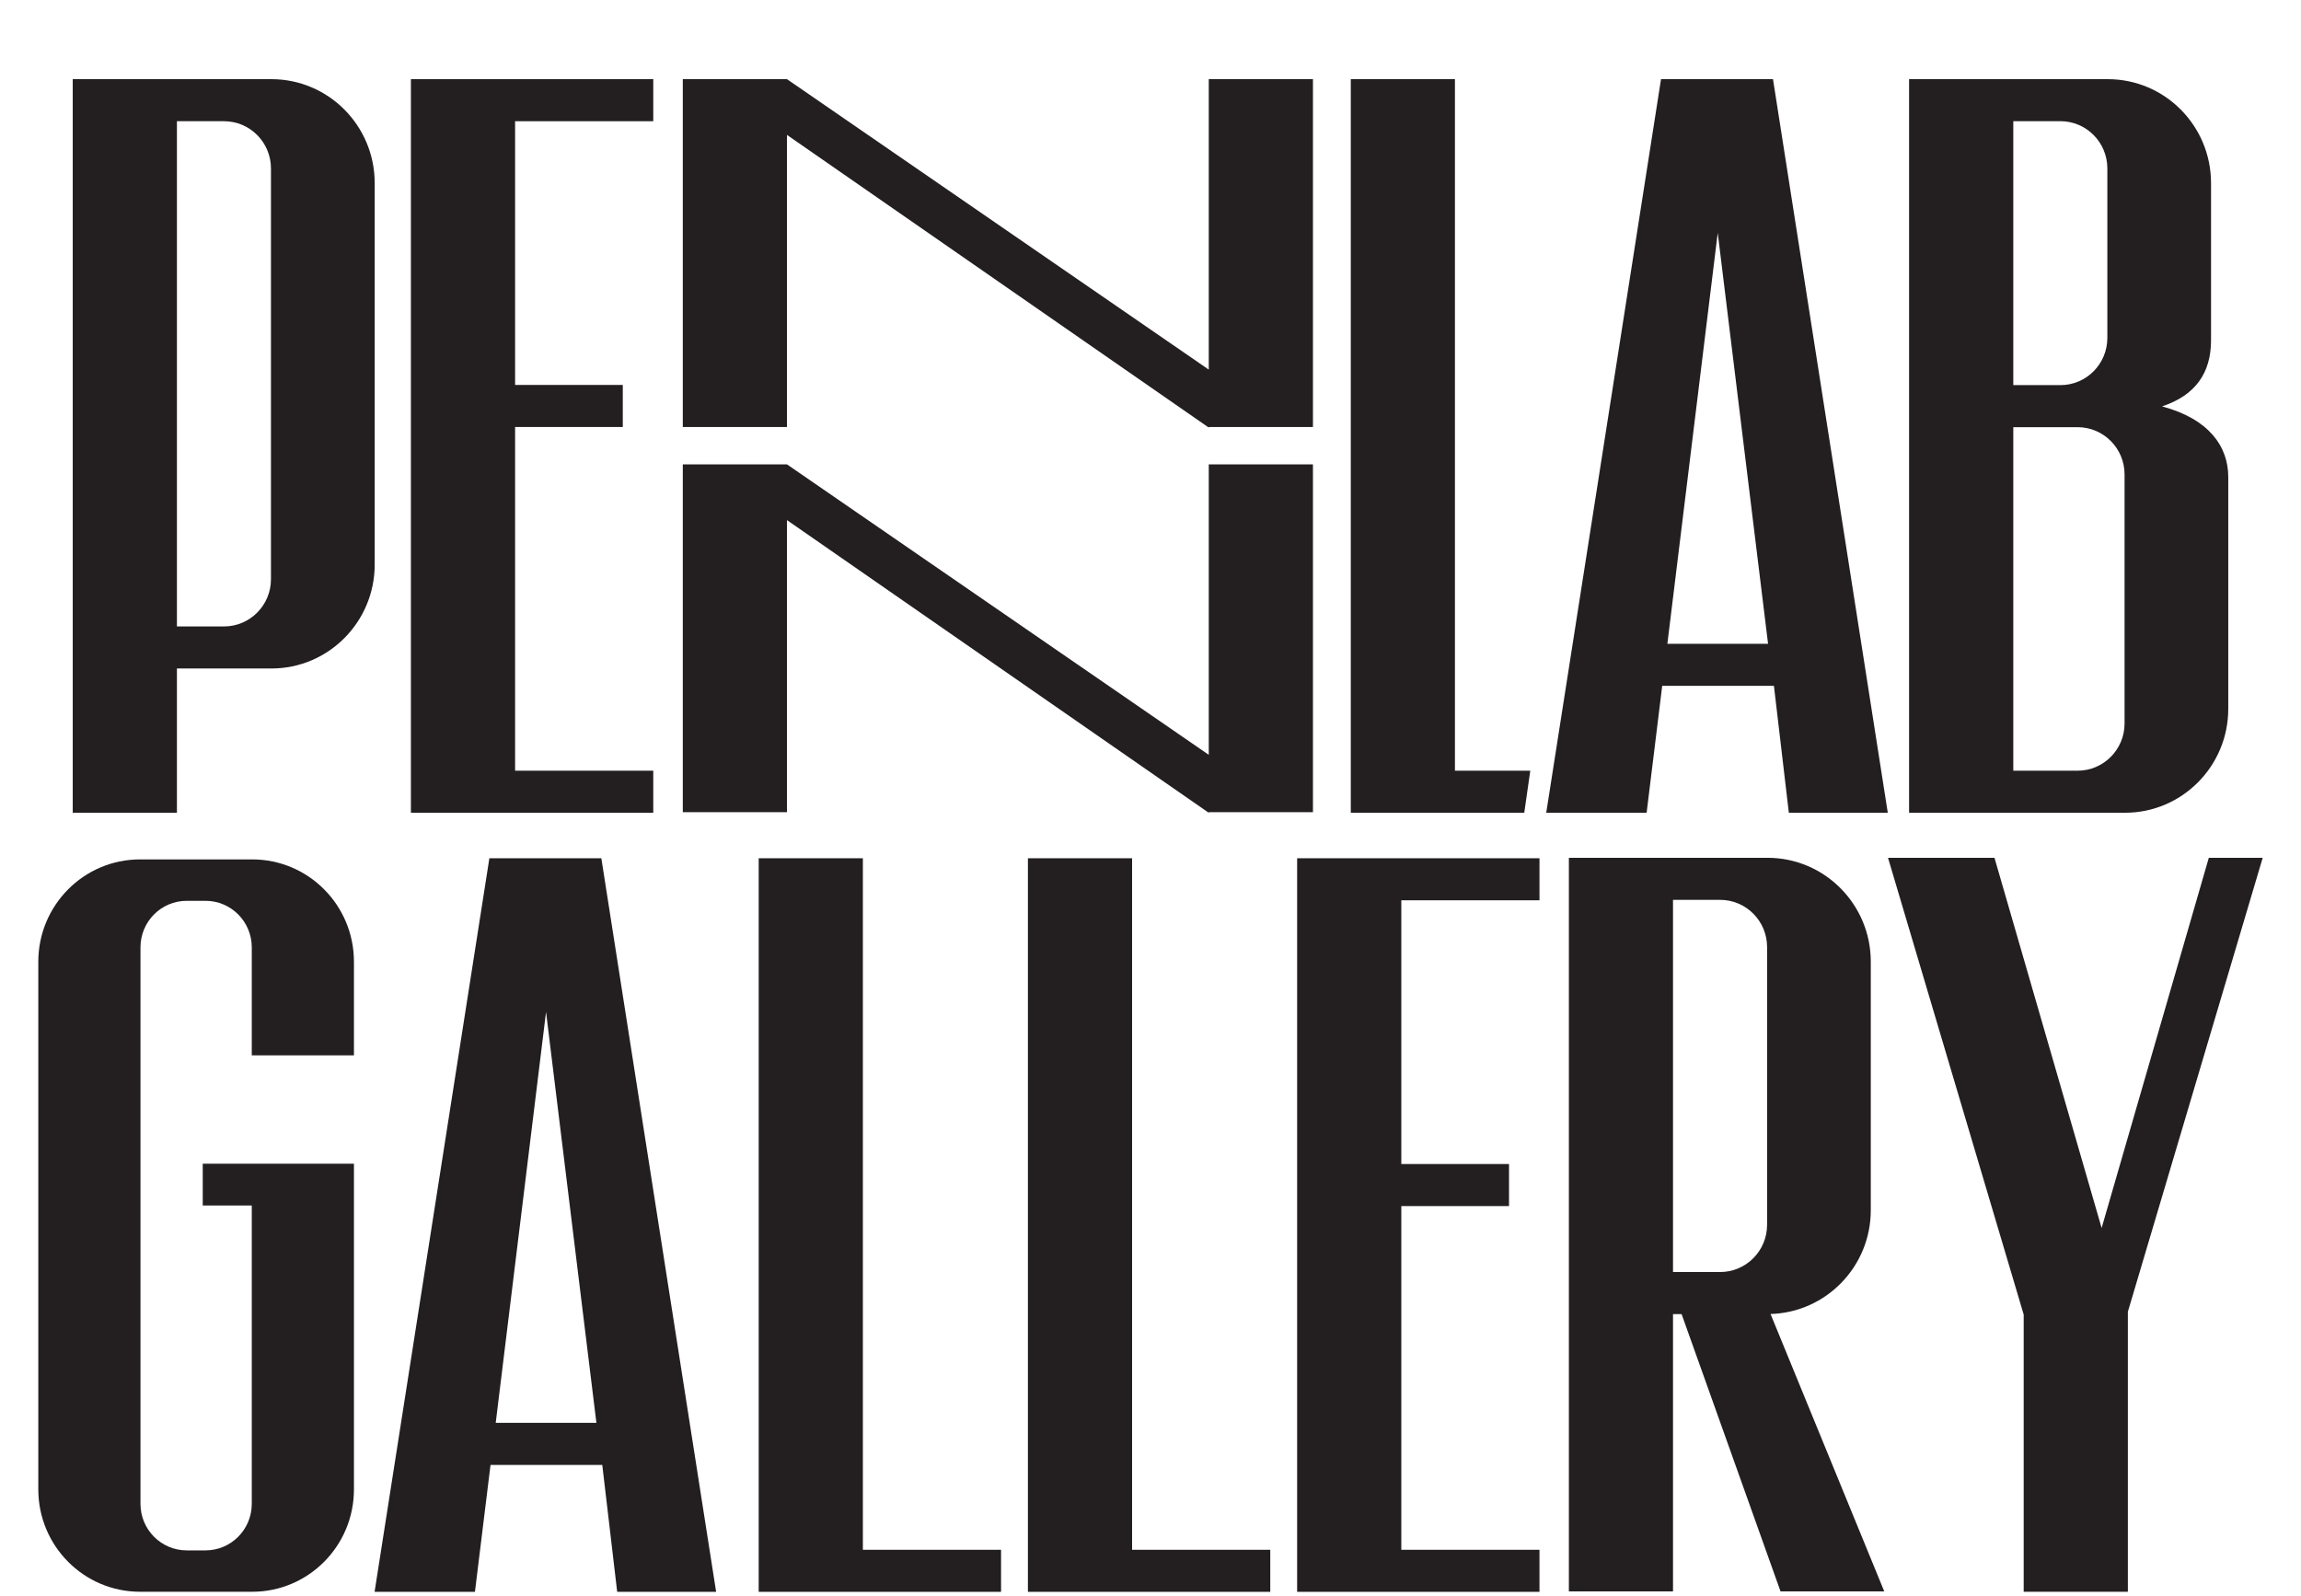
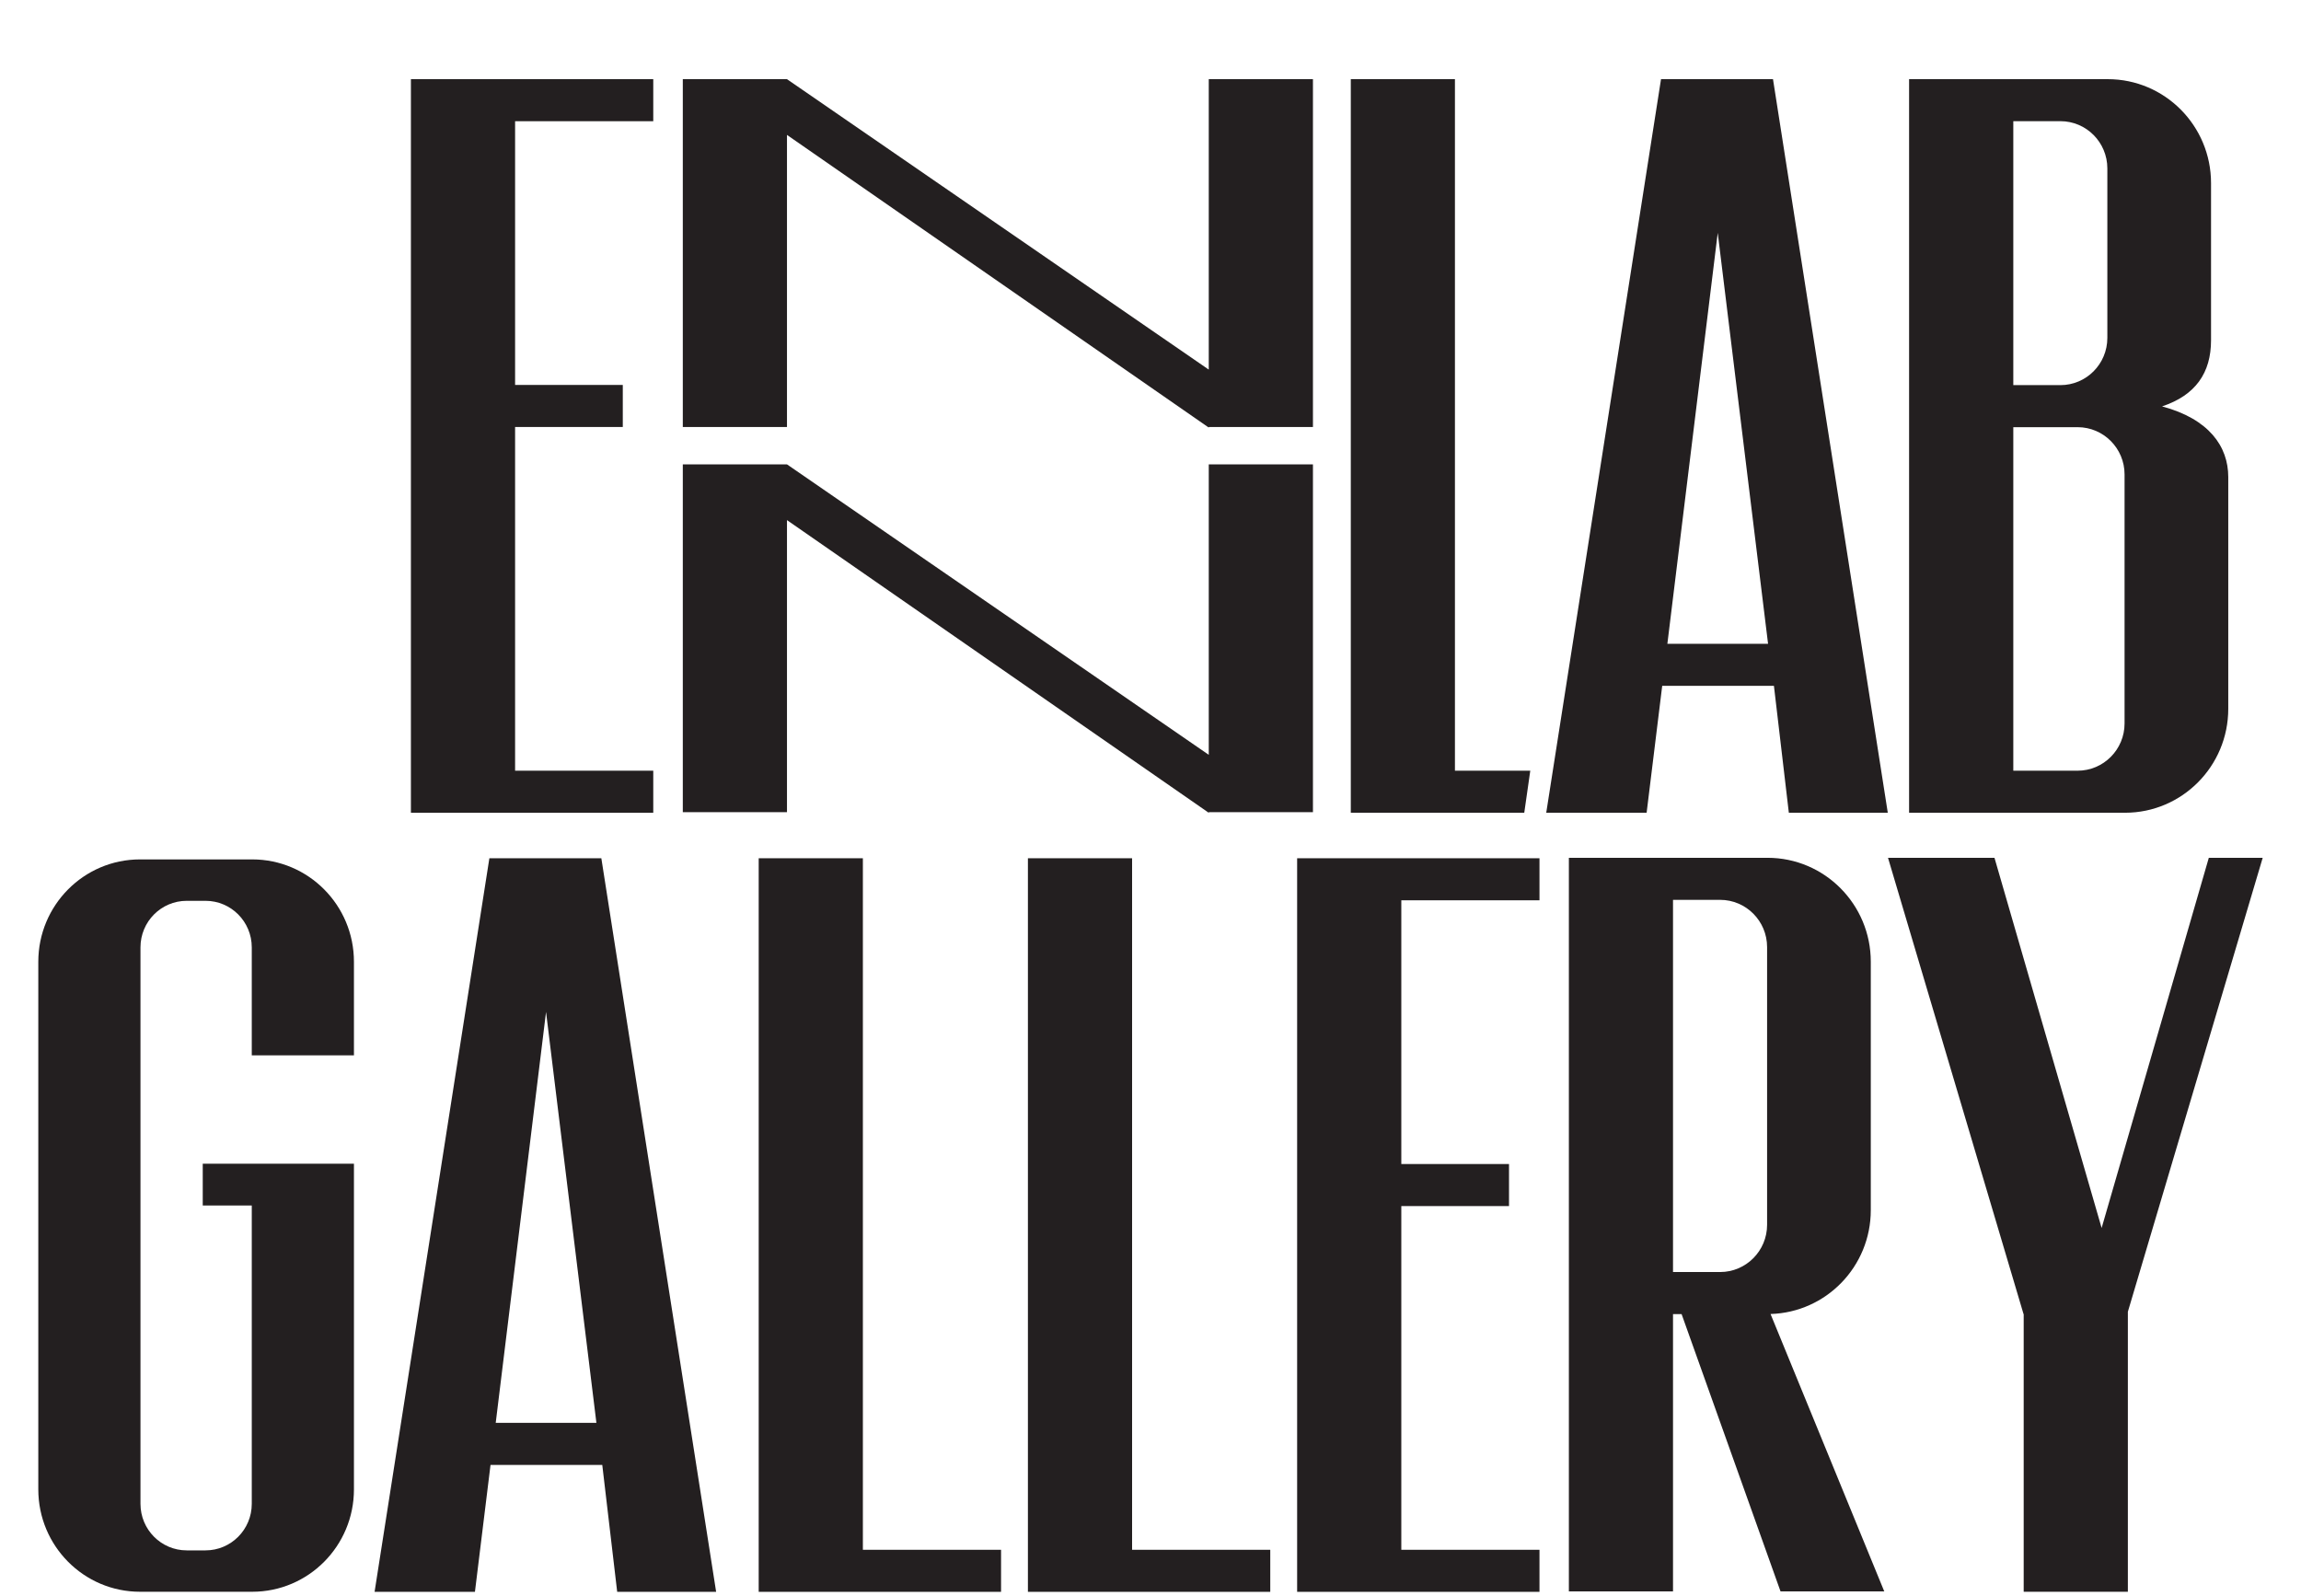
<svg xmlns="http://www.w3.org/2000/svg" width="62" height="43" viewBox="0 0 62 43" fill="none">
  <path d="M17.602 20.766H13.879V11.505H16.781V10.372H13.879V3.266H17.602V2.133H11.072V21.899H17.602V20.766Z" fill="#231F20" />
  <path d="M41.233 20.766H39.203V2.133H36.397V21.899H41.071L41.233 20.766Z" fill="#231F20" />
-   <path d="M4.767 18.012H7.313C8.85 18.012 10.096 16.758 10.096 15.211V4.934C10.096 3.387 8.85 2.133 7.313 2.133H1.96V21.899H4.767V18.012V18.012ZM4.767 3.266H6.036C6.735 3.266 7.301 3.836 7.301 4.539V15.606C7.301 16.309 6.735 16.879 6.036 16.879H4.767V3.266Z" fill="#231F20" />
  <path d="M54.248 21.899H57.258C58.794 21.899 60.04 20.645 60.04 19.098V12.853C60.04 12.03 59.521 11.288 58.256 10.95C59.158 10.65 59.576 10.047 59.576 9.168V4.934C59.576 3.387 58.33 2.133 56.794 2.133H51.44V21.899H54.247L54.248 21.899ZM54.248 3.265H55.517C56.216 3.265 56.782 3.835 56.782 4.538V9.104C56.782 9.807 56.216 10.377 55.517 10.377H54.248V3.265ZM54.248 11.51H55.981C56.679 11.51 57.246 12.08 57.246 12.783V19.493C57.246 20.196 56.679 20.766 55.981 20.766H54.248V11.51V11.51Z" fill="#231F20" />
  <path d="M44.756 2.133L41.663 21.899H44.368L44.788 18.479H47.798L48.2 21.899H50.866L47.773 2.133H44.757H44.756ZM44.927 17.346L46.284 6.274L47.64 17.346H44.927Z" fill="#231F20" />
  <path d="M21.205 21.884V14.014L32.57 21.9V21.884H35.377V12.512H32.57V20.338L21.205 12.512H19.239H18.398V21.884H19.239H21.205Z" fill="#231F20" />
  <path d="M21.205 11.505V3.635L32.57 11.521V11.505H35.377V2.133H32.57V9.959L21.205 2.133H19.239H18.398V11.505H19.239H21.205Z" fill="#231F20" />
  <path d="M34.951 42.891H41.481V41.758H37.758V32.497H40.66V31.364H37.758V24.258H41.481V23.125H34.951V42.891Z" fill="#231F20" />
  <path d="M23.25 32.497V31.364V24.258V23.125H20.443V42.891H26.973V41.758H23.25V32.497Z" fill="#231F20" />
  <path d="M30.504 32.497V31.364V24.258V23.125H27.697V42.891H34.227V41.758H30.504V32.497Z" fill="#231F20" />
  <path d="M59.516 23.113L56.628 33.087L53.741 23.113H50.872L54.524 35.407H54.528V37.873V38.366V42.396V42.889H57.335V35.344L60.968 23.113H59.516Z" fill="#231F20" />
  <path d="M13.186 23.125L10.093 42.891H12.797L13.217 39.471H16.228L16.63 42.891H19.296L16.203 23.125H13.186H13.186ZM13.357 38.338L14.713 27.266L16.07 38.338H13.357Z" fill="#231F20" />
  <path d="M50.408 32.606V25.914C50.408 24.367 49.162 23.113 47.626 23.113H42.273V42.879H45.079V35.407H45.31L47.976 42.879H50.771L47.707 35.405C49.206 35.361 50.408 34.126 50.408 32.606L50.408 32.606ZM47.614 28.06V33.001C47.614 33.704 47.047 34.274 46.349 34.274H45.079V24.246H46.349C47.047 24.246 47.614 24.816 47.614 25.519V28.06V28.06Z" fill="#231F20" />
  <path d="M6.796 23.156H3.773C2.259 23.156 1.032 24.391 1.032 25.915V40.13C1.032 41.654 2.259 42.889 3.773 42.889H6.796C8.31 42.889 9.537 41.654 9.537 40.13V31.355H5.463V32.482H6.784V40.52C6.784 41.212 6.226 41.774 5.538 41.774H5.031C4.343 41.774 3.785 41.212 3.785 40.52V25.526C3.785 24.833 4.343 24.272 5.031 24.272H5.538C6.226 24.272 6.784 24.833 6.784 25.526V28.436H9.537V25.915C9.537 24.391 8.31 23.156 6.796 23.156Z" fill="#231F20" />
</svg>